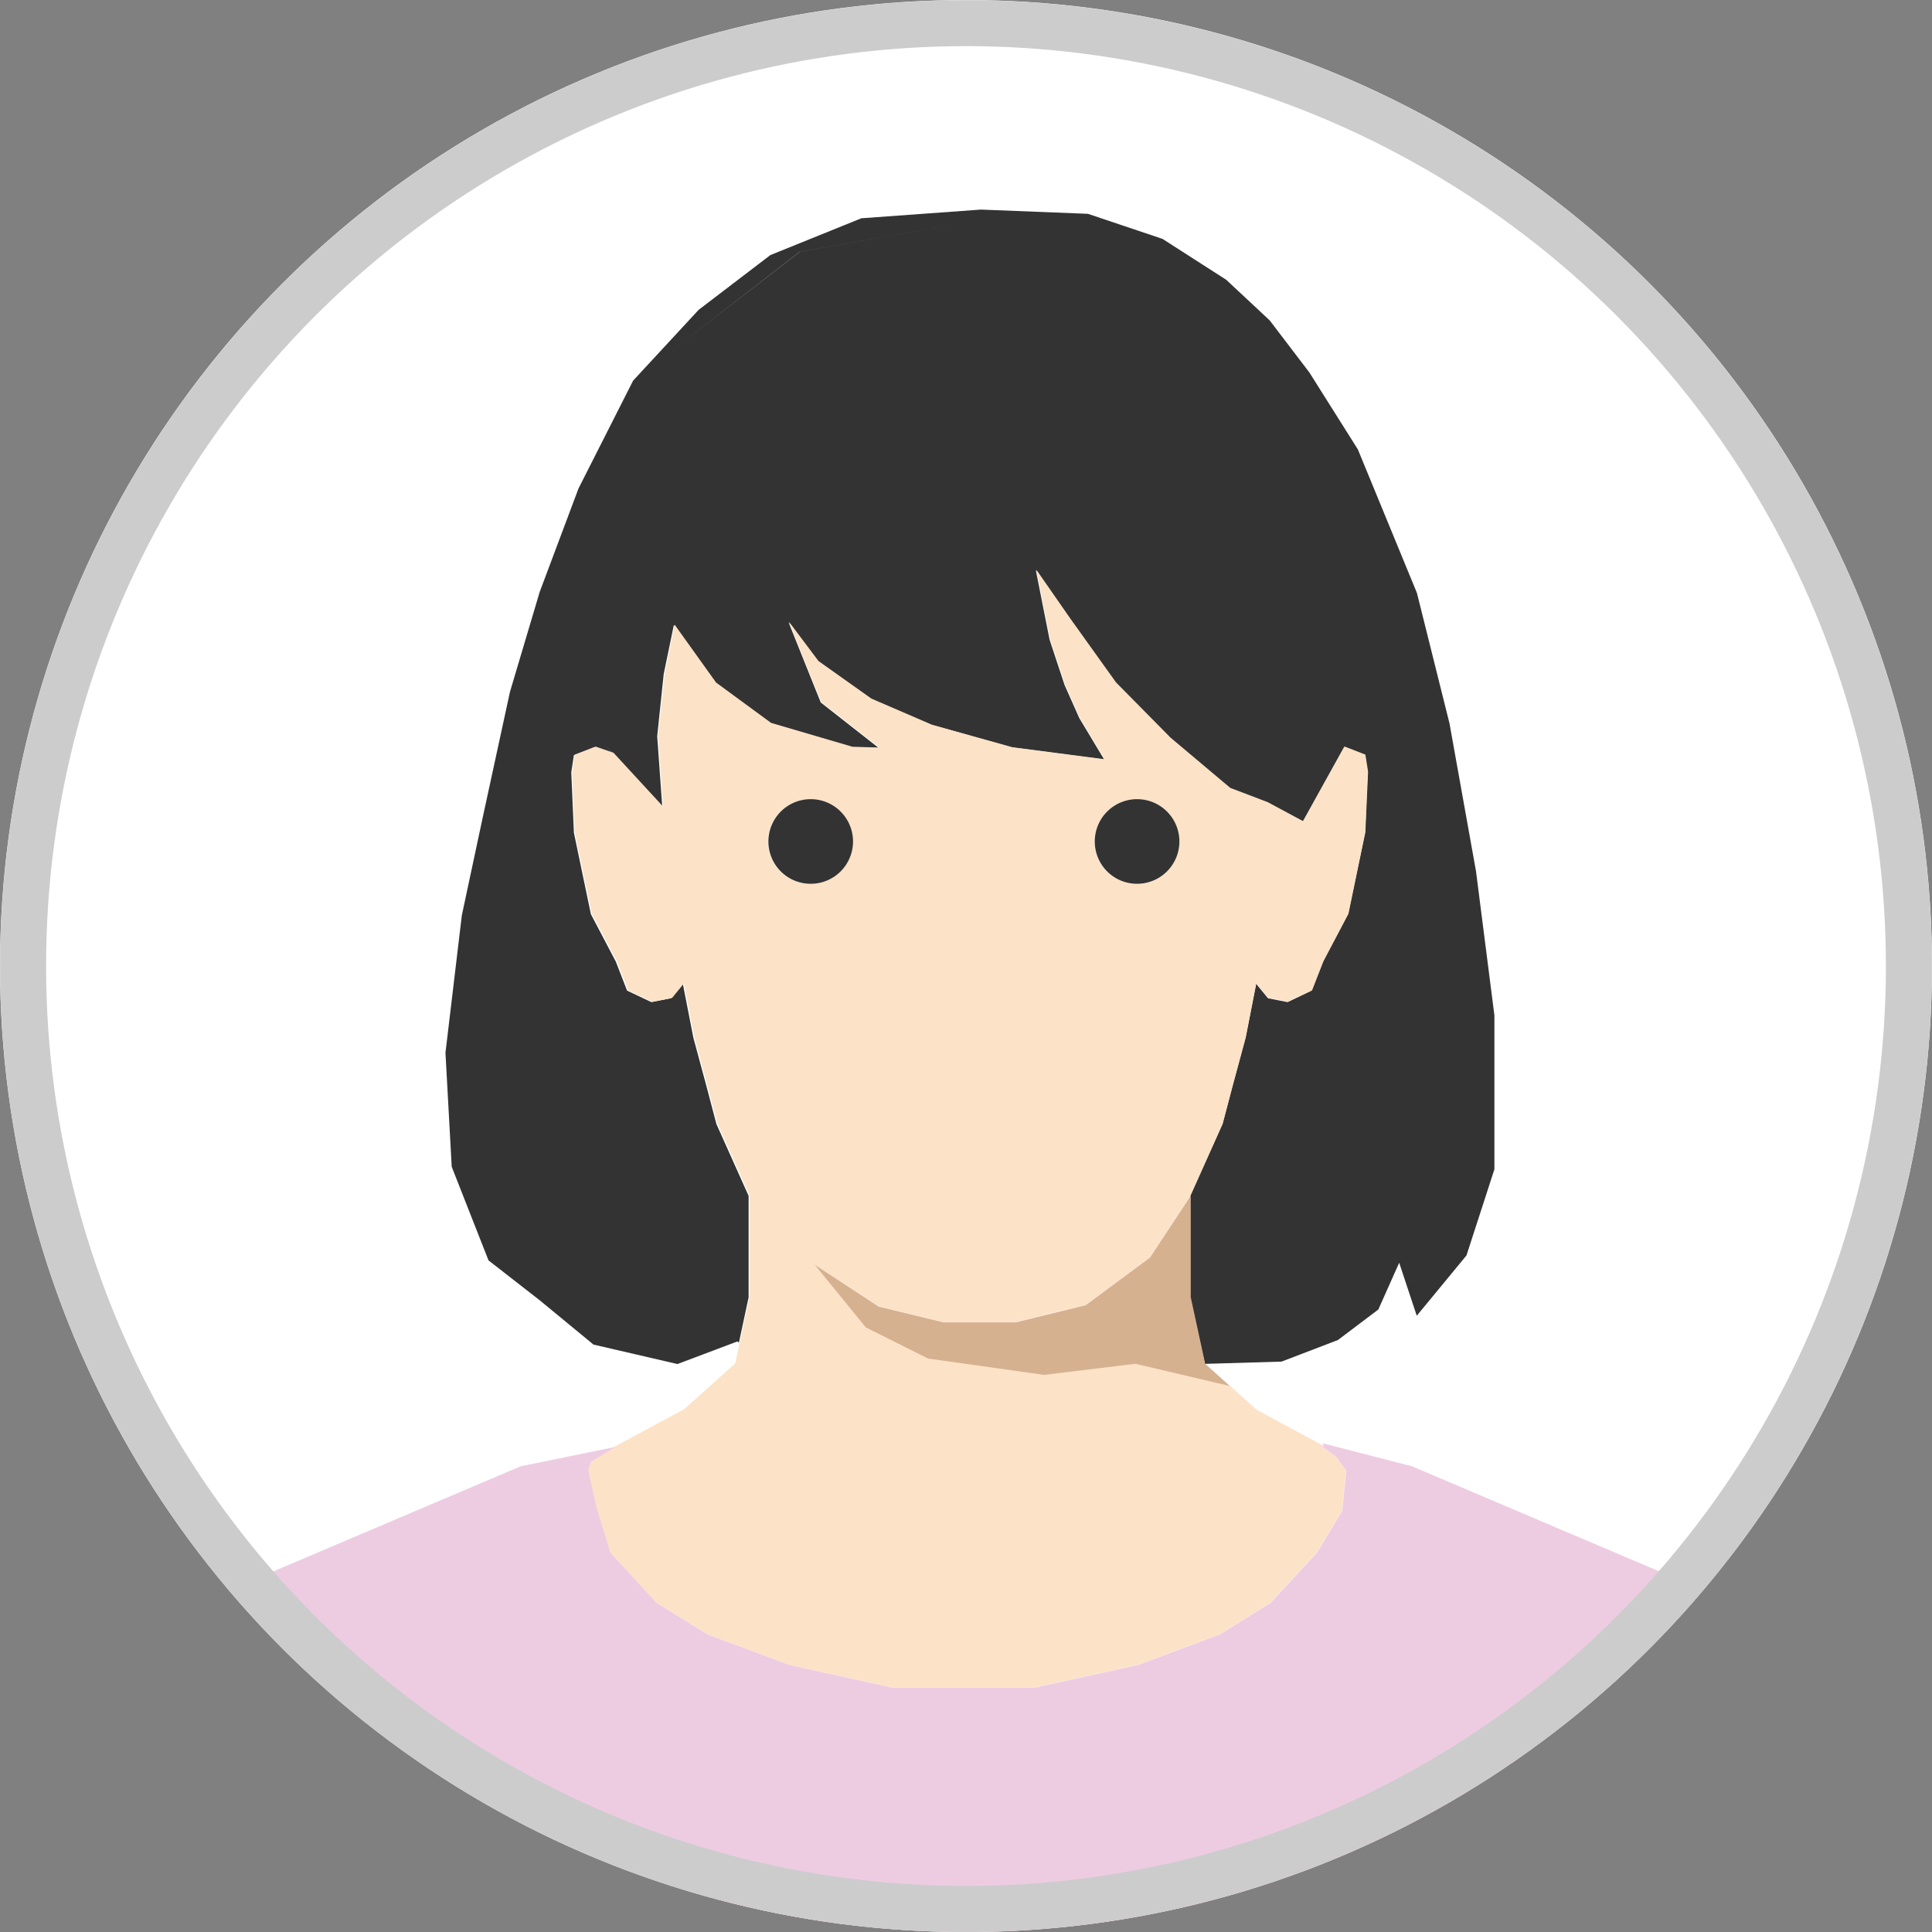
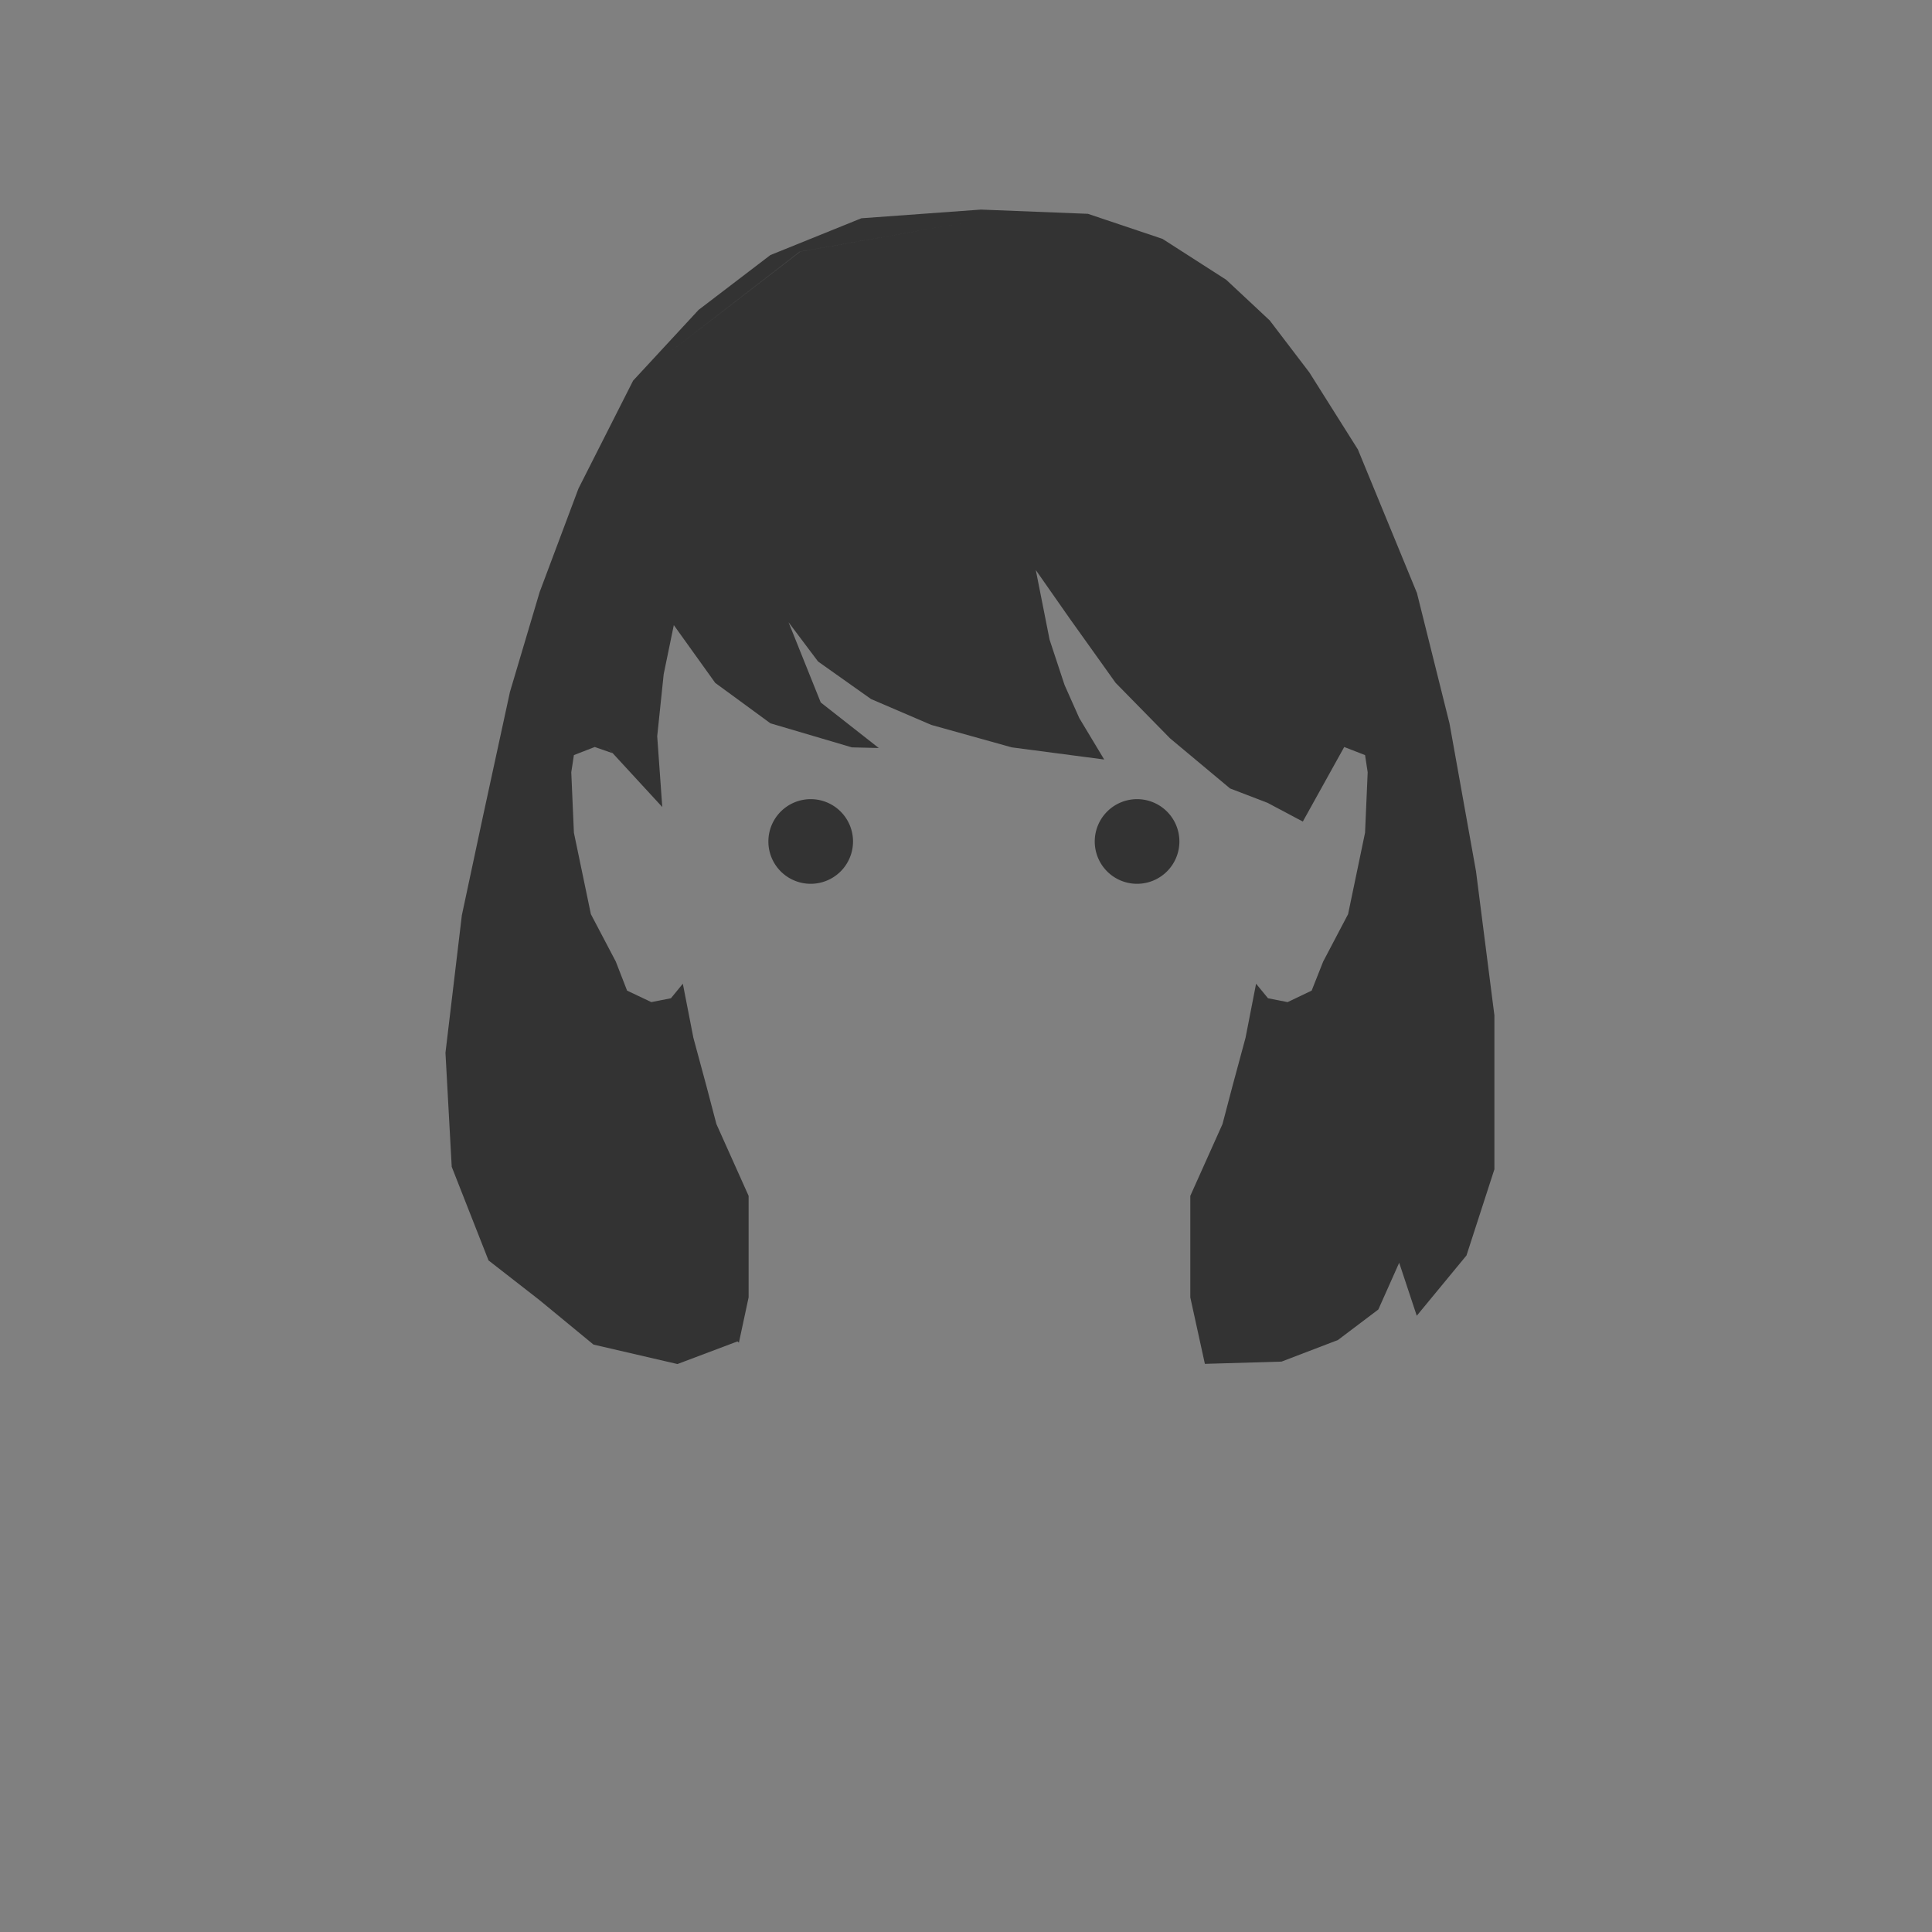
<svg xmlns="http://www.w3.org/2000/svg" width="42" height="42" viewBox="0 0 42 42">
  <rect x="0" y="0" width="42" height="42" fill="#808080" stroke="none" />
  <defs>
    <clipPath id="clip-icon-people2">
      <rect width="42" height="42" />
    </clipPath>
  </defs>
  <g id="icon-people2" clip-path="url(#clip-icon-people2)">
    <g id="アイコン_人_" data-name="アイコン（人）">
-       <circle id="楕円形_1675" data-name="楕円形 1675" cx="21" cy="21" r="21" fill="#fff" />
      <g id="グループ_59308" data-name="グループ 59308" transform="translate(0.002 0.003)">
        <g id="グループ_58378" data-name="グループ 58378" transform="translate(0 0)">
          <path id="合体_63" data-name="合体 63" d="M-619.786,17514.674l-1.174-.967-1.108-.863-.8-2.035-.136-2.479.356-2.988.453-2.123.593-2.734.646-2.172.844-2.25,1.187-2.344,1.424-1.539,1.56-1.191,1.978-.8,2.6-.189,2.325.092,1.622.545,1.385.889.945.883.862,1.131,1.055,1.674,1.284,3.121.708,2.836.576,3.213.4,3.133v3.346l-.607,1.873-1.081,1.311-.382-1.152-.453,1.016-.879.664-1.226.469-1.666.049-.317-1.445v-2.207l.7-1.561.215-.818.286-1.059.229-1.174.259.316.426.084.523-.25.251-.633.541-1.029.369-1.771.057-1.314-.057-.373-.453-.176-.9,1.621-.769-.408-.813-.312-1.305-1.09-1.182-1.205-.989-1.385-.747-1.068.3,1.514.325.984.321.721.541.9-2.009-.264-1.749-.488-1.31-.562-1.152-.816-.642-.854.7,1.744,1.262.99-.585-.014-1.771-.523-1.2-.879-.9-1.256-.22,1.066-.141,1.35.11,1.539-1.081-1.174-.158-.166.158.17-.387-.135-.453.176-.057.373.057,1.314.369,1.771.541,1.029.246.633.527.25.426-.084.259-.316.229,1.174.286,1.059.215.818.7,1.561v2.207l-.211.984-.031-.027-1.305.492Zm.277-19.293v0Zm12.51-4.182,2.114,1.8,1.829,4.035-1.829-4.035Zm-8.3-.285-2.848,2.2,2.853-2.2,3.9-.686Z" transform="translate(632.686 -17485.447)" fill="#333" stroke="rgba(0,0,0,0)" stroke-miterlimit="10" stroke-width="1" />
-           <path id="パス_31761" data-name="パス 31761" d="M6.265,25.467l.183.821.3.976,1.008,1.09.55.342.55.342,1.776.666,2.234.489h3.122l2.234-.489L20,29.039l1.1-.685,1.006-1.09.554-.913.082-.871-.214-.294-.4-.3.128.065,0-.006L20.8,24.159l-.577-.519-2.056-.483-1.982.239-2.524-.353-1.352-.678L11.191,21l1.394.911,1.407.342h1.575l1.516-.372,1.4-1.037.882-1.342v2.2l.315,1.449v0l-.315-1.447V19.5l.7-1.562.216-.819.286-1.058.229-1.172.258.315.428.086.527-.252.246-.636.544-1.029.367-1.77.059-1.314-.059-.372-.454-.176-.9,1.623-.766-.412-.817-.311-1.3-1.094-1.184-1.2-.991-1.384L16.015,5.9l.3,1.514.325.985.321.72.54.9-2.01-.262-1.747-.489L12.428,8.7l-1.151-.817-.64-.853.7,1.743,1.262.991-.582-.017-1.77-.519L9.05,8.35l-.9-1.258L7.935,8.161l-.143,1.35L7.9,11.048,6.822,9.878l-.386-.134L5.98,9.92l-.057.372.057,1.314.37,1.77.544,1.029.246.636.525.252.43-.086.256-.315.229,1.172.286,1.058.216.819.7,1.562v2.2l-.214.985-.1.464-1.117,1-1.5.806-.521.323ZM18.2,10.888a.92.92,0,1,1-.92.92.919.919,0,0,1,.92-.92m-7.1,0a.92.92,0,1,1-.92.92.919.919,0,0,1,.92-.92" transform="translate(6.514 6.484)" fill="#fce2c7" />
-           <path id="パス_31762" data-name="パス 31762" d="M16.609,14.581v-2.2l-.884,1.342-1.4,1.037-1.516.372-1.575,0-1.407-.342-1.394-.913,1.113,1.365,1.354.678,2.522.355,1.984-.241,2.056.483-.538-.483Z" transform="translate(9.273 13.611)" fill="#d6b190" />
          <path id="パス_31764" data-name="パス 31764" d="M12.253,10.112a.92.92,0,1,0-.92-.92.919.919,0,0,0,.92.92" transform="translate(12.464 9.098)" fill="#333" />
          <path id="パス_31765" data-name="パス 31765" d="M8.874,10.112a.92.92,0,1,0-.92-.92.919.919,0,0,0,.92.92" transform="translate(8.748 9.098)" fill="#333" />
-           <path id="パス_31766" data-name="パス 31766" d="M26.146,14.941l.019.057,0,.006-.126-.063.4.3.214.294-.084.871-.552.913-1.008,1.09-1.1.685-1.776.664-2.234.491H16.777l-2.234-.491-1.776-.664-.552-.342-.55-.342-1.006-1.09-.3-.979-.183-.821.061-.178.523-.321-2.054.42-6.329,2.69a20.972,20.972,0,0,0,32.037,0l-6.329-2.69Z" transform="translate(2.609 16.432)" fill="#edcce2" />
          <rect id="長方形_48467" data-name="長方形 48467" width="41.998" height="41.996" fill="none" />
        </g>
        <g id="楕円形_1674" data-name="楕円形 1674" transform="translate(0 0)" fill="none" stroke="#ccc" stroke-width="1">
          <circle cx="20.998" cy="20.998" r="20.998" stroke="none" />
-           <circle cx="20.998" cy="20.998" r="20.498" fill="none" />
        </g>
      </g>
    </g>
  </g>
</svg>